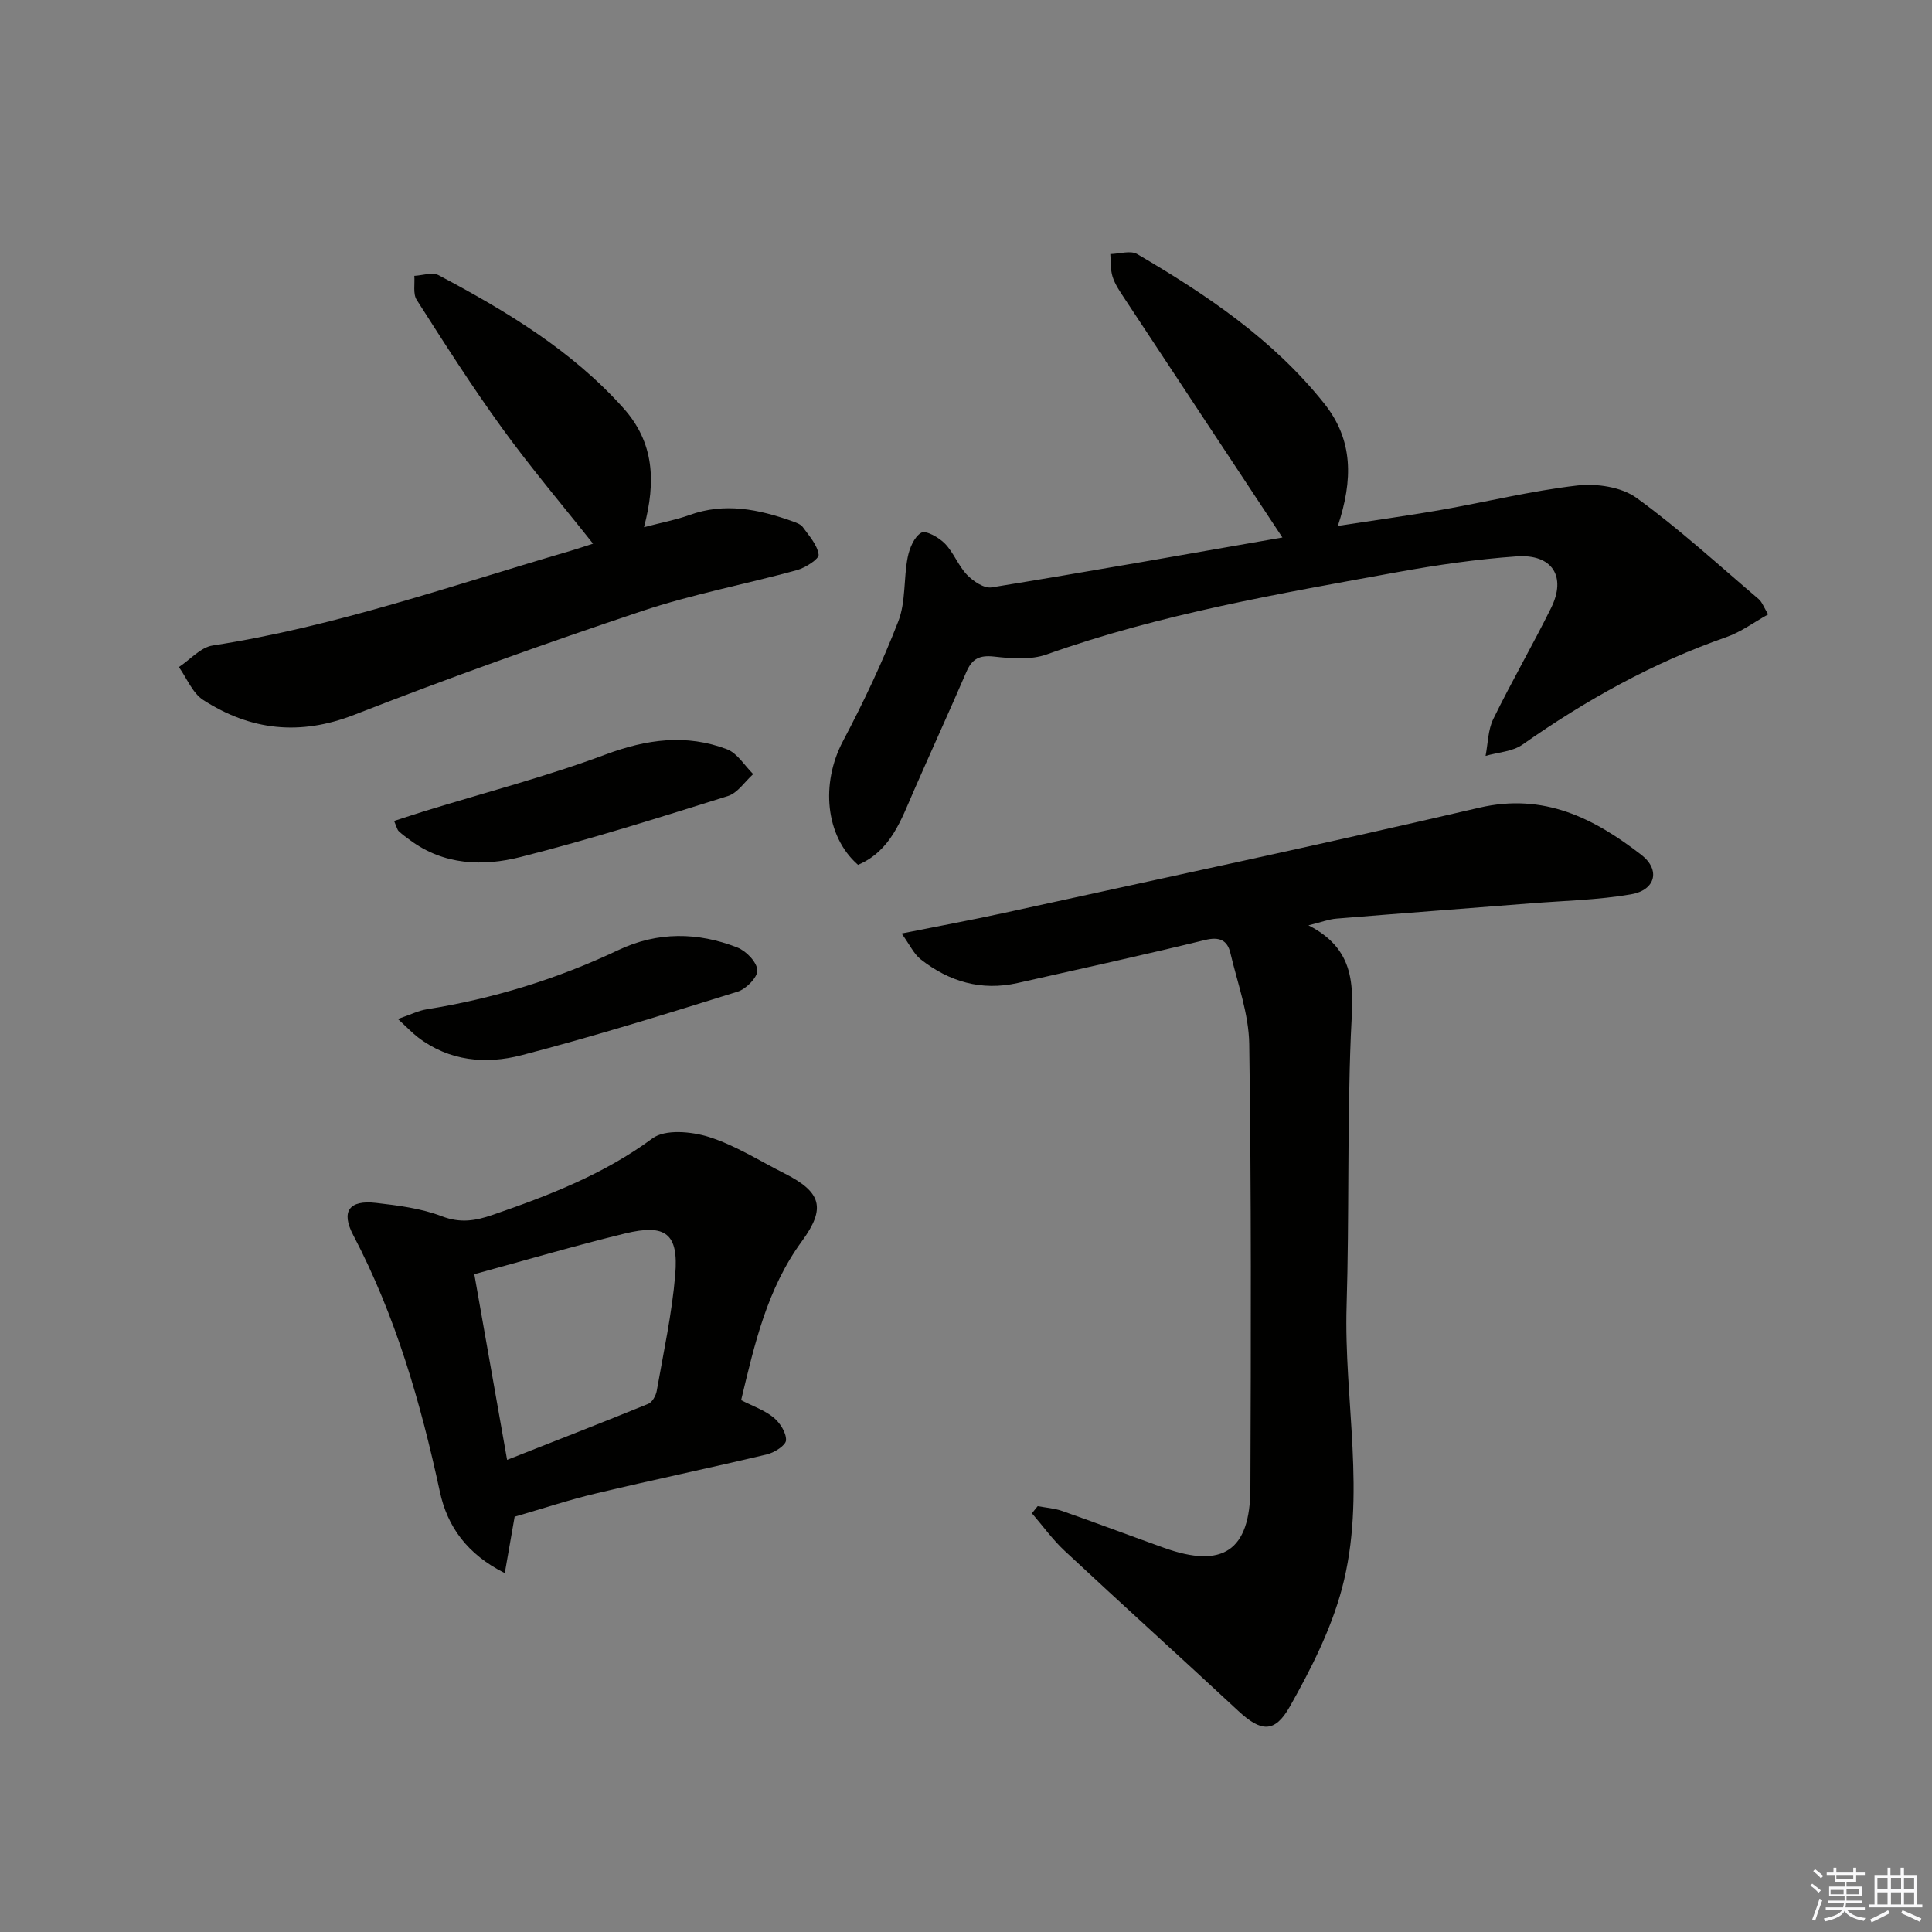
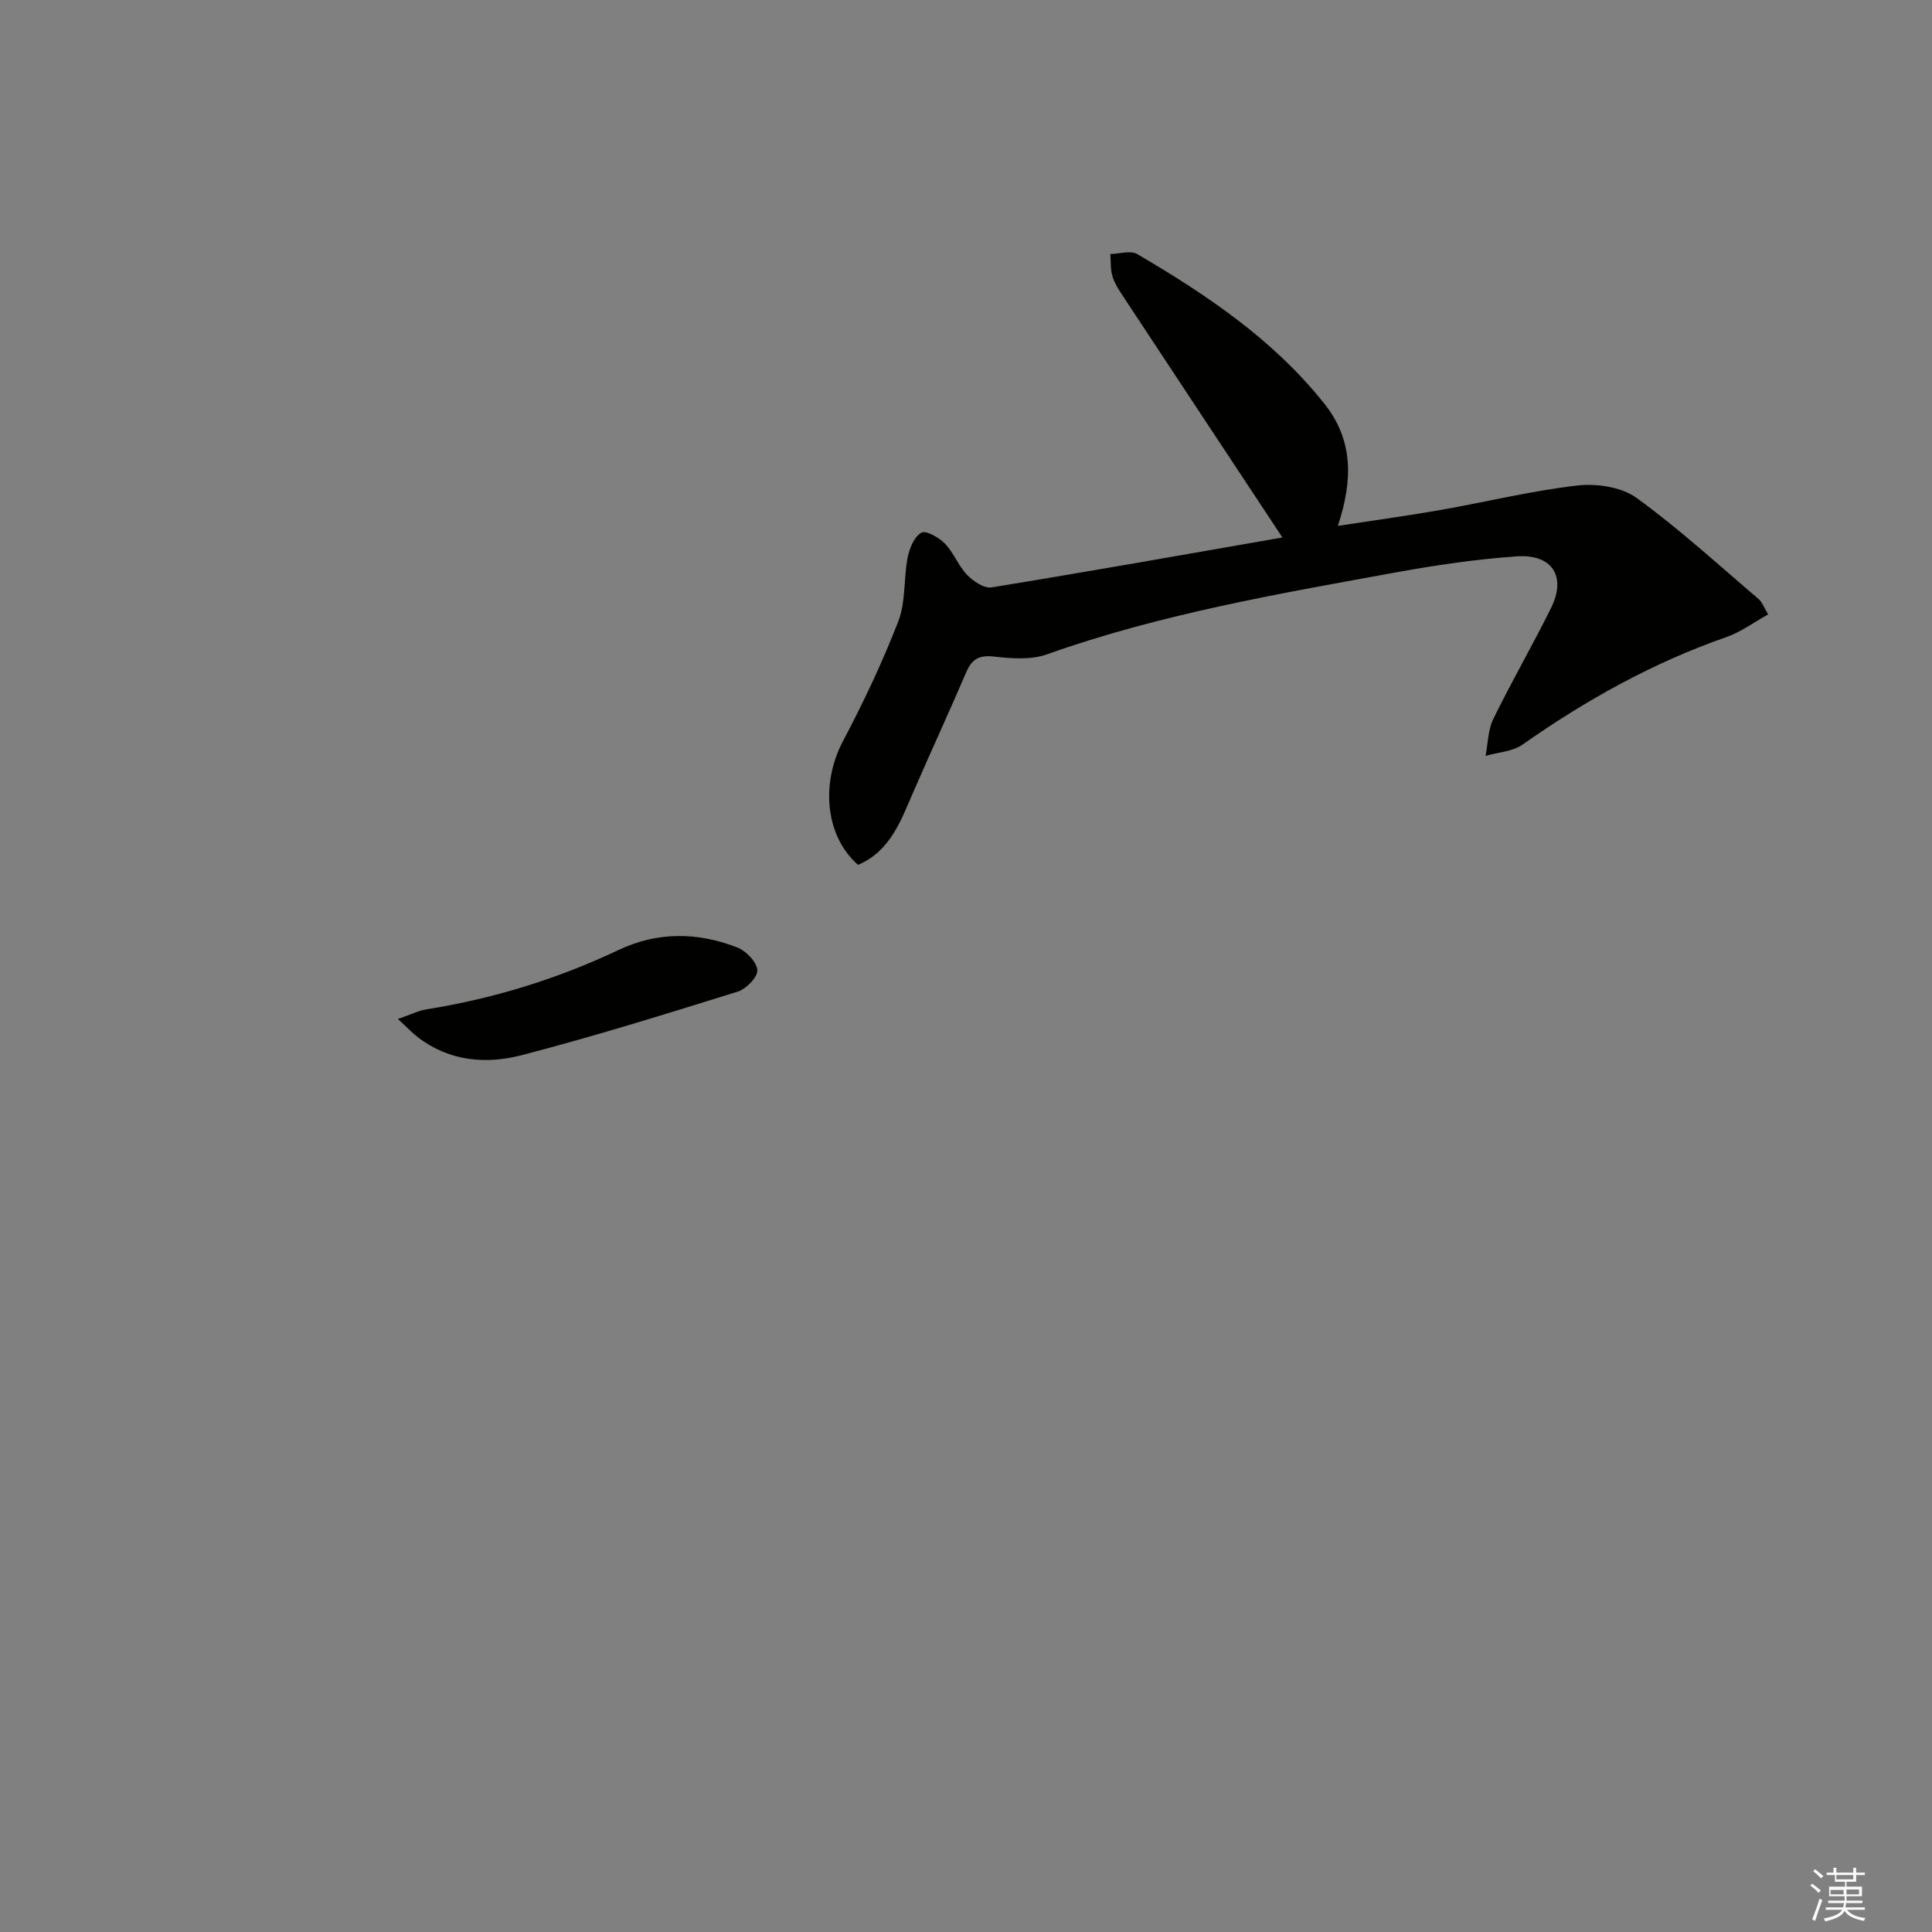
<svg xmlns="http://www.w3.org/2000/svg" enable-background="new 0 0 400 400" viewBox="0 0 400 400">
  <rect x="0" y="0" width="400" height="400" fill="#808080" stroke="none" />
  <g fill="#010100">
-     <path d="m270.9 191.58c10.62 5.39 9.13 14.02 8.77 22.9-.75 18.59-.31 37.23-.87 55.83-.6 19.55 4.18 39.3-.97 58.6-2.27 8.5-6.41 16.66-10.76 24.38-3.18 5.65-6.05 5.25-10.71.92-11.94-11.1-24.04-22.03-35.96-33.15-2.49-2.32-4.51-5.16-6.75-7.75.4-.49.79-.99 1.19-1.48 1.7.32 3.48.44 5.1 1.01 7.05 2.47 14.04 5.11 21.08 7.63 12.13 4.34 17.81.6 17.86-12.33.12-30.65.2-61.3-.24-91.95-.09-6.31-2.42-12.61-3.9-18.87-.63-2.68-2.28-3.43-5.25-2.7-12.89 3.14-25.85 5.99-38.8 8.9-7.5 1.69-14.19-.27-20.09-4.92-1.4-1.1-2.21-2.95-3.93-5.33 7.91-1.58 14.71-2.83 21.45-4.31 32.73-7.17 65.5-14.13 98.13-21.73 13.39-3.12 23.76 2.17 33.56 9.75 4.03 3.12 2.95 7.31-2.12 8.18-6.83 1.18-13.85 1.32-20.78 1.87-13.41 1.06-26.82 2.06-40.22 3.16-1.58.13-3.11.73-5.79 1.39z" />
    <path d="m265.51 111.28c-11.21-16.96-22.01-33.28-32.78-49.62-.91-1.38-1.89-2.81-2.38-4.37-.47-1.47-.34-3.12-.47-4.69 1.88-.04 4.18-.81 5.56 0 14.39 8.43 28.16 17.68 38.73 30.95 6.05 7.59 5.95 15.83 2.82 25.33 7.36-1.13 14.29-2.08 21.17-3.28 9.47-1.66 18.86-3.98 28.39-5.08 4-.46 9.13.29 12.26 2.55 8.85 6.41 16.95 13.86 25.3 20.96.71.61 1.05 1.65 1.97 3.17-2.97 1.65-5.65 3.66-8.67 4.71-15.21 5.3-29.06 13.03-42.19 22.25-2.07 1.46-5.08 1.59-7.65 2.34.5-2.56.49-5.37 1.6-7.64 3.79-7.76 8.13-15.25 11.97-23 3.21-6.5.25-11.19-7.13-10.67-8.26.58-16.51 1.78-24.67 3.26-24.49 4.46-49.04 8.65-72.63 17.04-3.28 1.17-7.29.85-10.87.45-3.02-.34-4.58.43-5.75 3.15-3.55 8.24-7.29 16.39-10.88 24.61-2.65 6.06-4.78 12.47-11.56 15.36-6.79-5.93-7.75-16.83-3.14-25.58 4.26-8.07 8.19-16.36 11.48-24.86 1.56-4.04 1.08-8.83 1.93-13.2.37-1.9 1.36-4.3 2.83-5.13.95-.54 3.66.99 4.89 2.26 1.82 1.87 2.77 4.59 4.58 6.47 1.27 1.32 3.53 2.84 5.08 2.59 20.3-3.3 40.53-6.9 60.21-10.33z" />
-     <path d="m106.55 314.02c-.62 3.58-1.26 7.23-2.04 11.68-7.86-3.95-11.9-9.69-13.44-16.85-3.97-18.42-9.14-36.36-17.94-53.14-2.57-4.91-.86-7.31 4.74-6.66 4.6.53 9.35 1.13 13.62 2.77 3.82 1.46 6.95.94 10.5-.29 11.65-4.02 23-8.39 33.11-15.85 2.61-1.93 8.07-1.42 11.66-.29 5.48 1.73 10.49 4.95 15.69 7.57 7.62 3.85 8.6 7.16 3.56 14.04-7.19 9.82-9.78 21.25-12.57 32.89 2.41 1.23 4.83 2.06 6.69 3.57 1.35 1.1 2.67 3.15 2.61 4.73-.04 1.05-2.4 2.55-3.94 2.92-11.78 2.81-23.64 5.28-35.42 8.09-5.6 1.33-11.09 3.16-16.83 4.82zm-1.56-11.77c10.27-4.05 19.78-7.74 29.23-11.6.83-.34 1.57-1.69 1.75-2.68 1.41-8 3.15-15.98 3.83-24.05.72-8.53-1.97-10.59-10.4-8.54-10.27 2.5-20.42 5.49-31.2 8.43 2.22 12.55 4.39 24.87 6.79 38.44z" />
-     <path d="m133.33 109.15c3.67-.97 6.61-1.51 9.38-2.51 7.35-2.66 14.38-1.2 21.37 1.29.77.28 1.7.6 2.14 1.21 1.3 1.8 3 3.67 3.27 5.69.12.88-2.72 2.71-4.47 3.2-10.71 2.94-21.71 5-32.22 8.52-19.97 6.68-39.82 13.78-59.43 21.43-11.29 4.41-21.49 3.25-31.29-3.05-2.22-1.43-3.39-4.5-5.04-6.82 2.33-1.54 4.5-4.09 7-4.47 25.4-3.91 49.55-12.44 74.07-19.59 1.56-.46 3.1-.99 4.67-1.49-6.38-8.06-12.92-15.75-18.82-23.91-6.24-8.61-11.96-17.6-17.69-26.57-.8-1.25-.36-3.3-.49-4.97 1.69-.08 3.73-.82 5.02-.14 14 7.43 27.53 15.53 38.28 27.54 6.34 7.08 6.77 15.13 4.25 24.64z" />
-     <path d="m81.59 169.97c2.25-.72 4.32-1.41 6.4-2.06 12.48-3.84 25.17-7.14 37.39-11.7 8.53-3.18 16.71-4.29 25.15-1.08 2.14.82 3.63 3.38 5.41 5.14-1.73 1.55-3.21 3.9-5.23 4.54-14.23 4.46-28.46 8.96-42.91 12.62-7.79 1.98-15.9 1.72-22.92-3.5-.8-.59-1.62-1.17-2.33-1.85-.32-.3-.41-.85-.96-2.11z" />
    <path d="m82.38 210.97c2.63-.9 4.24-1.73 5.94-2 13.83-2.21 27.06-6.28 39.73-12.28 8.09-3.83 16.44-3.73 24.63-.51 1.81.71 4.02 3.01 4.12 4.69.08 1.44-2.32 3.9-4.08 4.44-14.86 4.63-29.73 9.26-44.78 13.17-7.33 1.9-14.9 1.25-21.37-3.69-1.22-.93-2.29-2.08-4.19-3.82z" />
  </g>
  <path d="m374.8 390.4.4-.4c.7.5 1.3 1 1.8 1.4l-.5.5c-.5-.6-1.1-1.1-1.7-1.5zm1 7.3-.6-.3c.5-1.4 1.1-2.8 1.5-4.3.2.1.4.2.6.3-.5 1.3-1 2.8-1.5 4.3zm-.4-10.3.4-.4c.4.3 1 .8 1.7 1.4l-.5.5c-.4-.5-1-1-1.6-1.5zm2.5.3h1.7v-1h.6v1h3.5v-1h.6v1h1.8v.5h-1.8v1.4h-2v1h3.2v2h-3.2v.9h3.3v.5h-3.4c0 .3-.1.6-.1.9h4v.5h-3.7c.7.9 1.9 1.5 3.8 1.7-.1.2-.2.4-.3.6-2.1-.4-3.5-1.1-4-2.1-.4 1-1.8 1.7-4 2.2-.1-.2-.2-.4-.3-.6 2.1-.4 3.4-1 3.8-1.8h-3.4v-.5h3.6c.1-.3.1-.6.2-.9h-3.3v-.5h3.4c0-.3 0-.6 0-.9h-3.2v-2h3.3v-1h-2.1v-1.4h-1.7v-.5zm1.1 3.5v1h2.7c0-.3 0-.4 0-.4 0-.1 0-.2 0-.2 0-.1 0-.2 0-.3h-2.7zm1.2-3v.9h3.5v-.9zm4.7 3h-2.6v.6.4h2.6z" fill="#fafafb" />
-   <path d="m393.6 386.7h.6v1.5h2.7v6.1h1.1v.6h-11v-.6h1.1v-6.1h2.7v-1.5h.6v1.5h2.1v-1.5zm-2.7 8.8.4.6c-1.2.6-2.5 1.3-3.8 1.9-.1-.2-.2-.4-.3-.6 1.2-.6 2.5-1.2 3.7-1.9zm-2.2-6.7v2.4h2.1v-2.4zm0 3v2.5h2.1v-2.5zm2.8-3v2.4h2.1v-2.4zm0 3v2.5h2.1v-2.5zm6 6.1c-1.4-.7-2.7-1.3-3.9-1.8l.3-.6c1.5.6 2.7 1.2 3.9 1.7zm-1.2-9.1h-2.1v2.4h2.1zm-2.1 3v2.5h2.1v-2.5z" fill="#fafafb" />
</svg>